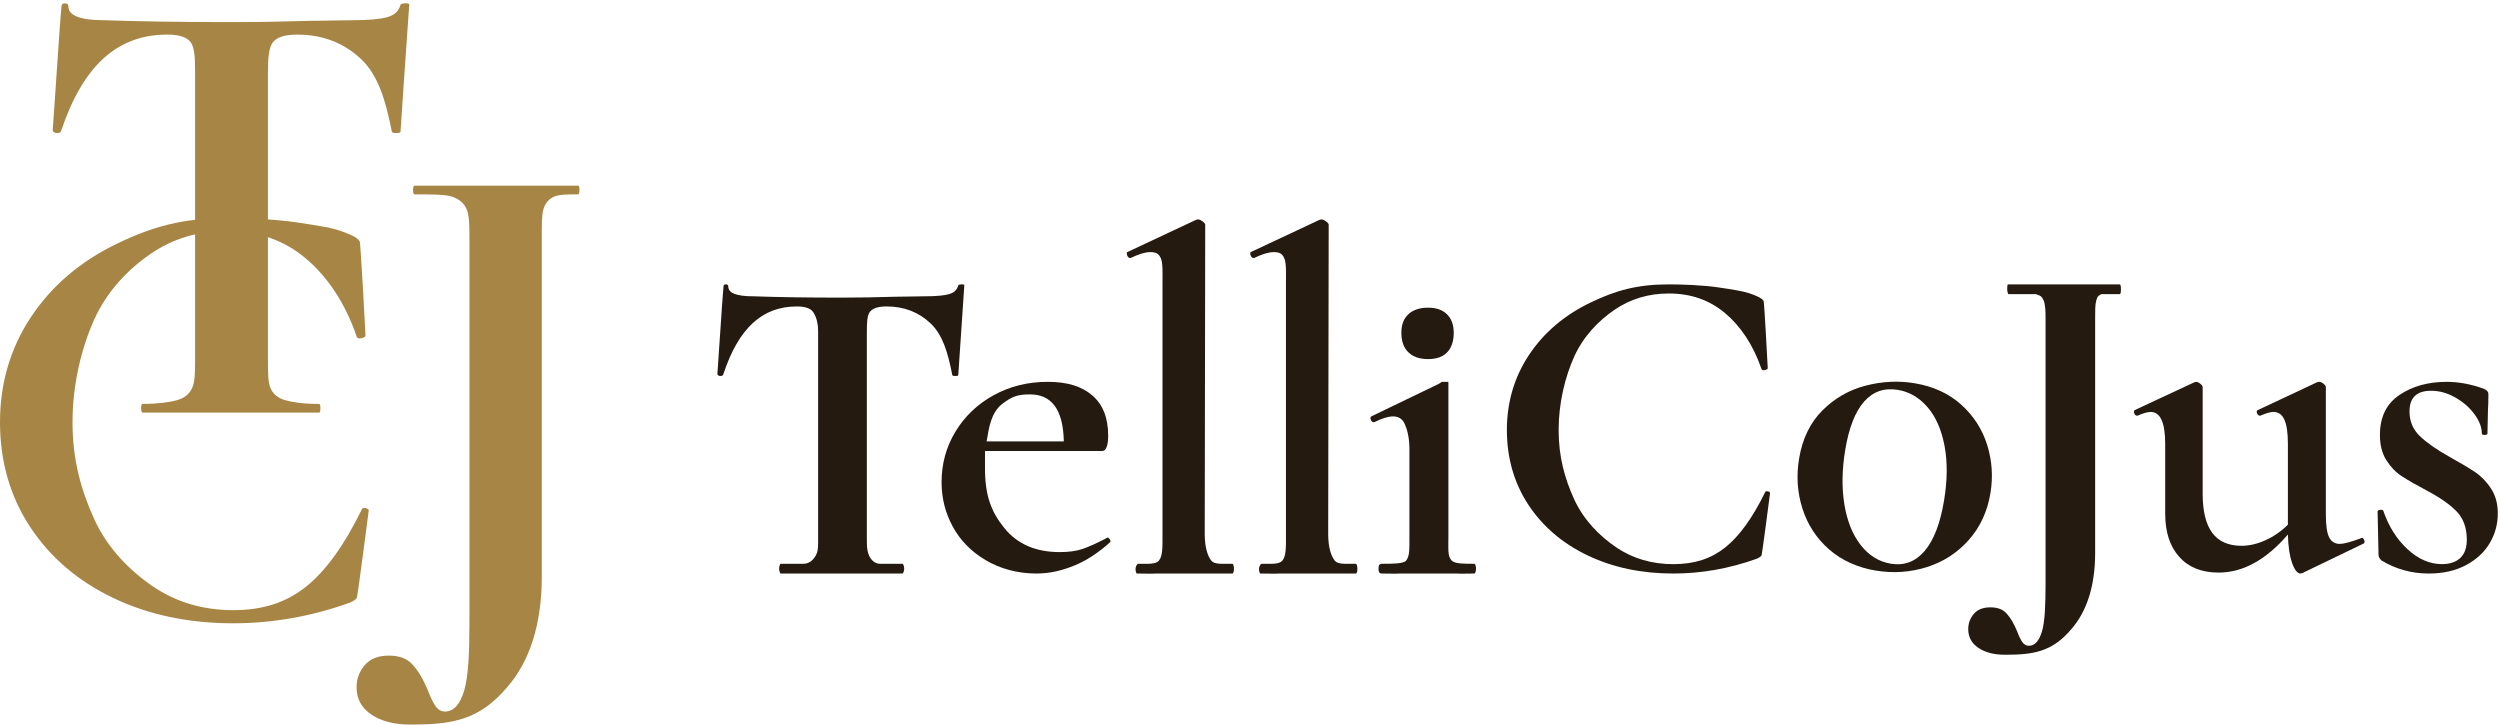
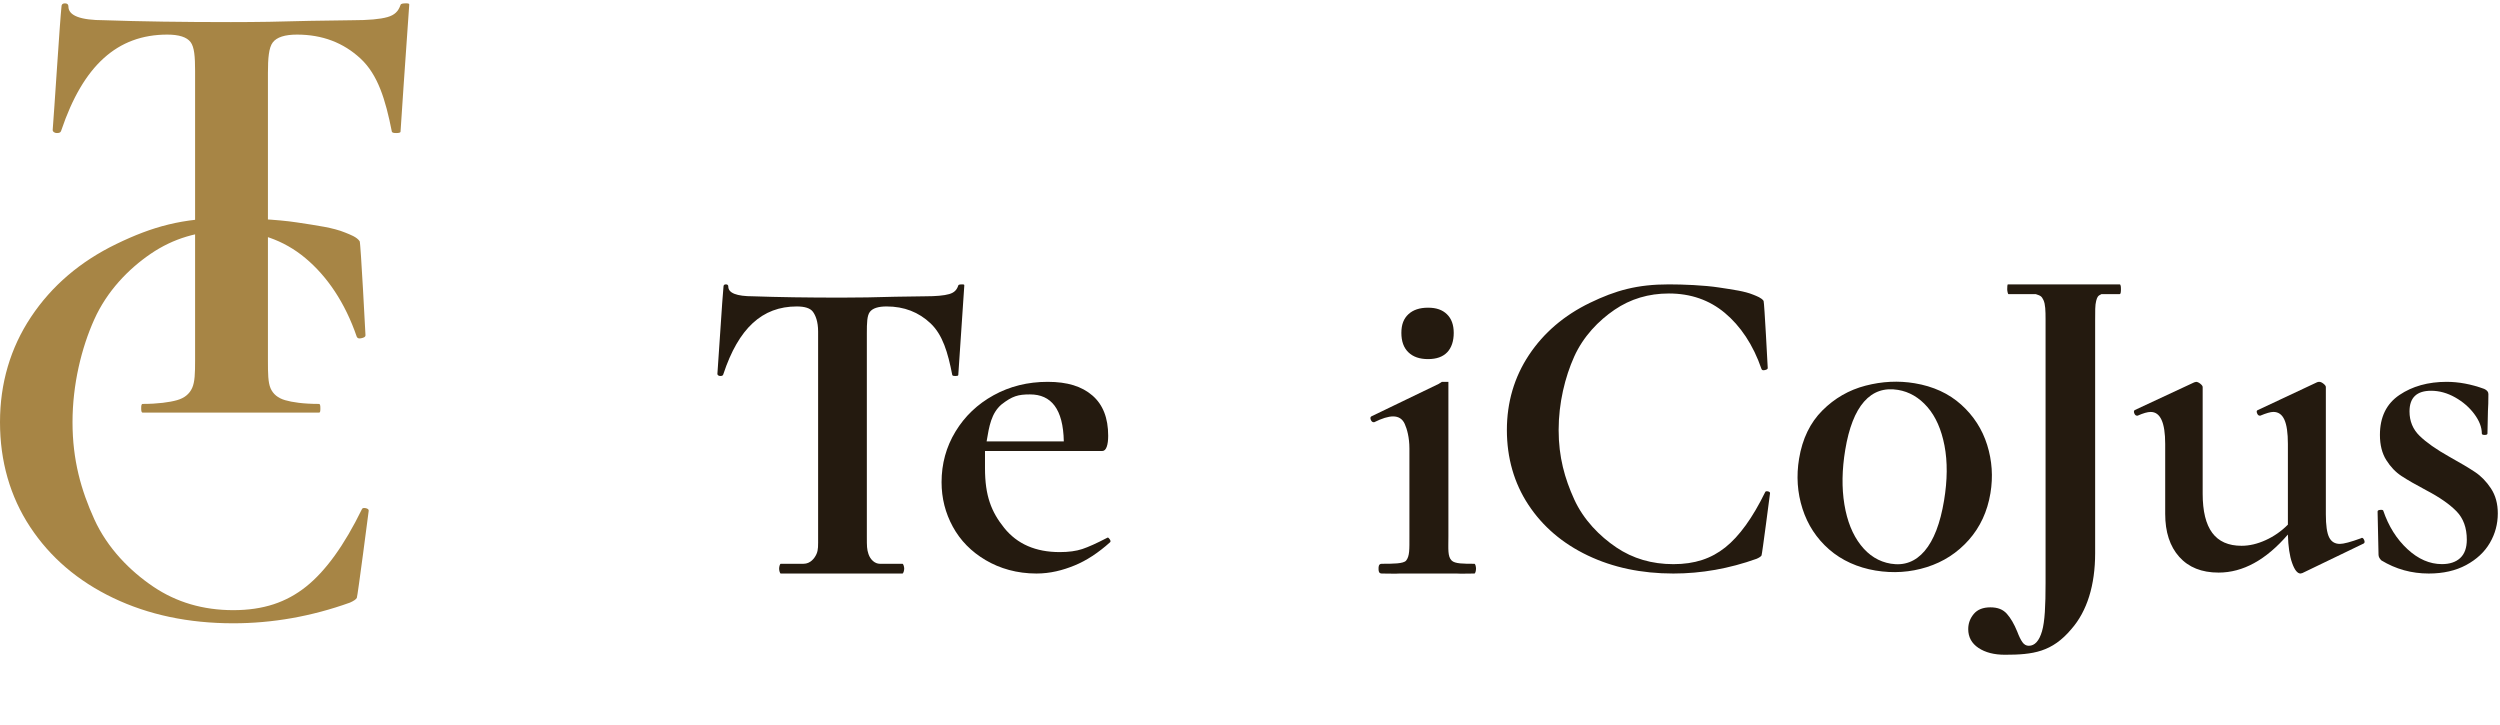
<svg xmlns="http://www.w3.org/2000/svg" width="617" height="179" viewBox="0 0 617 179" fill="none">
  <path d="M273.377 132.668C273.535 132.668 273.712 132.825 273.91 133.131C274.106 133.439 274.128 133.67 273.97 133.824C271.048 136.448 268.125 138.36 265.202 139.553C262.279 140.749 259.196 141.547 255.8 141.547C250.981 141.547 246.738 140.305 243.221 138.221C239.705 136.137 237.019 133.399 235.163 130.004C233.307 126.609 232.379 122.943 232.379 119.006C232.379 114.455 233.522 110.287 235.817 106.507C238.108 102.727 241.249 99.736 245.238 97.537C249.228 95.339 253.669 94.238 258.571 94.238C263.472 94.238 266.982 95.358 269.589 97.596C272.197 99.835 273.5 103.152 273.5 107.552C273.5 109.79 273.023 111.3 272.076 111.3L243.097 111.3C243.097 112.464 243.097 114.175 243.097 115.566C243.097 122.358 244.648 126.323 247.845 130.297C251.046 134.271 255.607 136.257 261.531 136.257C263.741 136.257 265.6 136.007 267.102 135.505C268.601 135.005 270.615 134.099 273.147 132.785L273.383 132.668H273.377ZM247.129 99.853C244.685 101.994 244.129 105.082 243.494 108.939H262.549C262.391 100.914 259.427 97.341 254.212 97.341C251.29 97.341 249.846 97.728 247.129 99.853Z" fill="#241A0F" />
-   <path d="M280.25 140.344C280.25 139.862 280.646 139.141 280.89 139.141C283.536 139.141 285.243 139.295 286.023 138.351C286.984 137.189 286.904 134.996 286.904 131.782V70.183C286.904 67.37 287.025 65.015 286.503 63.769C285.98 62.523 285.219 62.223 283.857 62.223C282.656 62.223 281.051 62.704 279.046 63.671H278.924C278.604 63.671 278.364 63.472 278.203 63.067C278.043 62.666 278.043 62.386 278.203 62.223L295.162 54.266L295.642 54.147C295.962 54.147 296.344 54.307 296.786 54.628C297.224 54.949 297.449 55.232 297.449 55.473L297.327 131.782C297.327 135.079 298.047 137.215 298.931 138.339C299.694 139.31 301.337 139.141 304.143 139.141C304.383 139.141 304.544 139.862 304.544 140.344C304.544 140.825 304.422 141.546 304.182 141.546C302.257 141.546 300.535 141.546 299.332 141.546H292.516H285.3C284.095 141.627 282.618 141.546 280.612 141.546C280.372 141.546 280.25 140.825 280.25 140.344Z" fill="#241A0F" />
-   <path d="M310.721 140.344C310.721 139.862 311.117 139.141 311.36 139.141C314.006 139.141 315.713 139.295 316.493 138.351C317.454 137.189 317.374 134.996 317.374 131.782V70.183C317.374 67.37 317.495 65.015 316.973 63.769C316.451 62.523 315.689 62.223 314.327 62.223C313.126 62.223 311.521 62.704 309.516 63.671H309.394C309.074 63.671 308.834 63.472 308.674 63.067C308.514 62.666 308.514 62.386 308.674 62.223L325.632 54.266L326.112 54.147C326.433 54.147 326.814 54.307 327.256 54.628C327.695 54.949 327.919 55.232 327.919 55.473L327.798 131.782C327.798 135.079 328.517 137.215 329.401 138.339C330.165 139.31 331.807 139.141 334.613 139.141C334.853 139.141 335.014 139.862 335.014 140.344C335.014 140.825 334.892 141.546 334.652 141.546C332.727 141.546 331.005 141.546 329.802 141.546H322.987H315.77C314.566 141.627 313.088 141.546 311.083 141.546C310.842 141.546 310.721 140.825 310.721 140.344Z" fill="#241A0F" />
  <path d="M340.226 140.344C340.226 139.866 340.226 139.141 341.027 139.141C343.74 139.141 346.411 139.141 347.041 138.339C347.918 137.224 347.843 135.6 347.843 132.326V126.713V121.501V110.676C347.843 107.963 347.248 105.862 346.69 104.626C346.133 103.389 345.173 102.77 343.818 102.77C342.623 102.77 341.067 103.248 339.151 104.205H339.033C338.715 104.205 338.476 104.007 338.316 103.606C338.157 103.207 338.198 102.93 338.437 102.767L355.06 94.75L355.861 94.239C356.18 94.239 356.262 94.239 356.663 94.239C357.064 94.239 357.064 94.239 357.465 94.239V98.649C357.465 101.856 357.465 106.127 357.465 110.676V132.397C357.465 135.533 357.245 137.318 358.267 138.339C359.069 139.141 361.167 139.141 363.88 139.141C364.119 139.141 364.281 139.866 364.281 140.344C364.281 140.822 364.119 141.547 363.88 141.547C361.884 141.547 360.668 141.626 359.47 141.547H352.253H345.438C344.319 141.626 343.02 141.547 341.027 141.547C340.226 141.547 340.226 140.822 340.226 140.344ZM347.593 86.949C346.435 85.833 345.858 84.236 345.858 82.161C345.858 80.086 346.435 78.632 347.593 77.555C348.75 76.477 350.363 75.938 352.438 75.938C354.513 75.938 355.986 76.477 357.105 77.555C358.221 78.632 358.782 80.168 358.782 82.161C358.782 84.153 358.243 85.83 357.165 86.949C356.088 88.068 354.513 88.626 352.438 88.626C350.363 88.626 348.746 88.068 347.593 86.949Z" fill="#241A0F" />
  <path d="M451.434 135.602C448.324 132.88 446.134 129.535 444.86 125.569C443.584 121.603 443.302 117.474 444.016 113.18C444.829 108.284 446.742 104.328 449.761 101.308C452.777 98.29 456.33 96.245 460.415 95.183C464.5 94.121 468.538 93.92 472.532 94.584C477.124 95.347 480.954 97.106 484.018 99.86C487.08 102.614 489.219 105.932 490.433 109.808C491.647 113.686 491.915 117.658 491.239 121.724C490.488 126.244 488.705 130.088 485.899 133.258C483.086 136.431 479.642 138.66 475.555 139.957C471.468 141.251 467.243 141.535 462.874 140.809C458.504 140.083 454.542 138.32 451.435 135.599L451.434 135.602ZM474.998 135.977C477.255 133.334 478.854 129.187 479.792 123.538C480.631 118.492 480.665 113.97 479.901 109.972C479.13 105.975 477.725 102.801 475.679 100.448C473.631 98.094 471.214 96.687 468.427 96.224C465.039 95.661 462.247 96.629 460.05 99.127C457.854 101.626 456.308 105.587 455.407 111.01C454.593 115.906 454.523 120.403 455.196 124.501C455.87 128.599 457.21 131.939 459.222 134.515C461.23 137.094 463.703 138.627 466.643 139.116C469.956 139.667 472.743 138.621 475.001 135.978L474.998 135.977Z" fill="#241A0F" />
  <path d="M582.91 132.734C583.141 132.734 583.332 132.929 583.489 133.314C583.643 133.704 583.606 133.972 583.375 134.127L568.234 141.429L567.773 141.547C567 141.547 566.307 140.676 565.692 138.937C565.073 137.199 564.728 134.861 564.651 131.925C559.257 138.184 553.556 141.315 547.546 141.315C543.384 141.315 540.148 140.021 537.836 137.431C535.524 134.843 534.37 131.307 534.37 126.824V109.551C534.37 104.295 533.175 101.668 530.786 101.668C530.016 101.668 528.936 101.976 527.55 102.594H527.436C527.129 102.594 526.898 102.403 526.744 102.013C526.59 101.628 526.63 101.359 526.858 101.201L541.537 94.362L541.998 94.245C542.306 94.245 542.651 94.399 543.039 94.708C543.424 95.016 543.618 95.288 543.618 95.52V121.834C543.618 126.163 544.406 129.39 545.988 131.514C547.568 133.639 549.975 134.701 553.211 134.701C555.135 134.701 557.121 134.238 559.162 133.308C561.203 132.382 563.035 131.107 564.651 129.483V109.545C564.651 106.84 564.362 104.851 563.786 103.576C563.207 102.301 562.302 101.661 561.07 101.661C560.378 101.661 559.297 101.97 557.835 102.588H557.721C557.413 102.588 557.182 102.375 557.028 101.949C556.874 101.526 556.951 101.272 557.259 101.195L571.821 94.356C571.975 94.278 572.169 94.238 572.4 94.238C572.708 94.238 573.053 94.393 573.44 94.702C573.825 95.01 574.019 95.282 574.019 95.514V126.929C574.019 129.634 574.287 131.53 574.829 132.61C575.368 133.694 576.254 134.235 577.486 134.235C578.409 134.235 580.143 133.771 582.686 132.845L582.916 132.728L582.91 132.734Z" fill="#241A0F" />
  <path d="M597.164 107.571C598.825 109.196 601.239 110.894 604.406 112.673C607.187 114.22 609.333 115.496 610.839 116.5C612.345 117.503 613.657 118.859 614.778 120.558C615.895 122.259 616.457 124.307 616.457 126.704C616.457 129.332 615.8 131.769 614.488 134.008C613.173 136.25 611.222 138.066 608.635 139.459C606.045 140.849 602.974 141.547 599.421 141.547C595.17 141.547 591.268 140.463 587.715 138.301C587.252 137.837 587.021 137.374 587.021 136.908L586.789 126.24C586.789 126.009 587.002 125.873 587.428 125.836C587.851 125.799 588.104 125.854 588.181 126.009C589.493 129.875 591.484 133.044 594.148 135.515C596.812 137.989 599.652 139.224 602.665 139.224C604.594 139.224 606.101 138.724 607.184 137.717C608.264 136.713 608.808 135.206 608.808 133.196C608.808 130.258 607.956 127.921 606.258 126.182C604.557 124.443 602.085 122.723 598.84 121.021C596.213 119.631 594.167 118.451 592.697 117.485C591.228 116.521 589.975 115.206 588.931 113.544C587.888 111.882 587.366 109.816 587.366 107.339C587.366 102.932 588.968 99.649 592.176 97.484C595.38 95.319 599.263 94.238 603.822 94.238C606.835 94.238 609.925 94.819 613.092 95.977C613.787 96.286 614.136 96.712 614.136 97.253C614.136 99.032 614.096 100.421 614.022 101.428L613.904 106.994C613.904 107.225 613.673 107.342 613.21 107.342C612.747 107.342 612.515 107.228 612.515 106.994C612.515 105.449 611.895 103.843 610.66 102.182C609.422 100.52 607.838 99.149 605.909 98.065C603.977 96.984 602.007 96.44 599.998 96.44C596.442 96.44 594.667 98.142 594.667 101.542C594.667 103.939 595.497 105.95 597.158 107.571H597.164Z" fill="#241A0F" />
  <path d="M15.146 32.124C15.042 32.434 14.967 32.835 14.073 32.835C13.358 32.835 13 32.434 13 32.124C13.358 27.857 14.789 5.096 15.177 1.599C15.177 1.085 15.46 0.829 16.031 0.829C16.602 0.829 16.884 1.085 16.884 1.599C16.884 3.862 19.837 4.992 25.744 4.992C34.654 5.302 45.069 5.455 56.986 5.455C63.098 5.455 69.576 5.355 76.416 5.146L86.986 4.992C90.923 4.992 93.799 4.735 95.613 4.222C97.425 3.708 98.321 2.775 98.842 1.235C98.943 0.825 99.713 0.828 100.283 0.828C100.652 0.828 101.024 0.829 100.999 1.184C99.926 16.476 99.103 28.402 98.853 32.48C98.853 32.789 98.294 32.835 97.779 32.835C97.264 32.835 96.808 32.789 96.706 32.48C95.151 24.563 93.252 18.436 89.005 14.476C84.755 10.519 79.524 8.539 73.305 8.539C70.299 8.539 68.303 9.182 67.322 10.466C66.334 11.752 66.125 14.401 66.125 18V88.987C66.125 92.176 66.153 94.392 66.777 95.829C67.399 97.269 68.589 98.246 70.352 98.76C72.113 99.276 74.875 99.688 78.708 99.688C79.02 99.688 79.068 100.139 79.068 100.758C79.068 101.378 79.057 101.828 78.745 101.828H35.206C34.896 101.828 34.846 101.378 34.846 100.758C34.846 100.139 34.894 99.688 35.206 99.688C38.935 99.688 41.879 99.276 43.693 98.76C45.504 98.246 46.748 97.243 47.422 95.753C48.095 94.262 48.148 92.07 48.148 88.987L48.148 17.483C48.148 13.99 47.967 11.623 47.036 10.389C46.102 9.156 44.184 8.539 41.284 8.539C28.951 8.539 20.533 16.19 15.146 32.124Z" fill="#A78545" />
  <path d="M178.539 92.296C178.467 92.515 178.415 92.799 177.796 92.799C177.301 92.799 177.053 92.515 177.053 92.296C177.301 89.281 178.292 73.199 178.56 70.728C178.56 70.365 178.756 70.184 179.152 70.184C179.547 70.184 179.743 70.365 179.743 70.728C179.743 72.327 181.788 73.126 185.878 73.126C192.048 73.344 199.261 73.453 207.513 73.453C211.746 73.453 216.231 73.382 220.968 73.234L228.288 73.126C231.014 73.126 233.006 72.944 234.262 72.581C235.516 72.219 236.137 71.559 236.498 70.471C236.568 70.181 237.101 70.184 237.496 70.184C237.751 70.184 238.009 70.184 237.991 70.435C237.248 81.24 236.678 89.666 236.505 92.547C236.505 92.766 236.119 92.799 235.762 92.799C235.405 92.799 235.089 92.766 235.019 92.547C233.942 86.954 232.627 82.624 229.686 79.827C226.743 77.031 223.12 75.632 218.814 75.632C216.732 75.632 215.35 76.086 214.67 76.993C213.987 77.902 213.937 79.668 213.937 82.211V132.528C213.937 134.782 213.937 135.533 214.338 136.736C214.81 138.152 215.942 139.141 217.145 139.141C218.666 139.141 220.075 139.141 222.729 139.141C222.945 139.141 223.158 139.906 223.158 140.344C223.158 140.782 222.945 141.547 222.729 141.547H192.689C192.474 141.547 192.288 140.782 192.288 140.344C192.288 139.906 192.473 139.141 192.689 139.141C195.271 139.141 196.698 139.141 198.302 139.141C200.01 139.141 201.041 137.789 201.509 136.736C201.974 135.683 201.91 134.707 201.91 132.528V81.81C201.91 79.341 201.267 77.811 200.622 76.939C199.976 76.067 198.647 75.632 196.639 75.632C188.099 75.632 182.269 81.037 178.539 92.296Z" fill="#241A0F" />
  <path d="M73.276 54.893C78.28 55.665 82.196 56.166 85.192 57.401C86.437 57.915 88.055 58.473 88.771 59.545C89.026 60.009 90.203 82.767 90.203 82.767C90.203 83.125 89.845 83.339 89.129 83.482C88.611 83.585 88.262 83.538 88.055 83.125C85.165 74.681 80.729 68.175 75.366 63.698C70.001 59.217 63.552 56.98 56.022 56.98C49.005 56.98 42.736 58.859 37.22 62.619C31.7 66.378 26.411 71.836 23.267 78.837C20.119 85.841 17.897 94.835 17.897 104.204C17.897 113.573 20.018 120.983 23.267 128.141C26.518 135.299 32.112 140.934 37.839 144.794C43.565 148.656 50.142 150.586 57.571 150.586C65 150.586 70.67 148.656 75.523 144.794C80.37 140.931 84.963 134.574 89.297 125.717C89.398 125.406 89.709 125.306 90.227 125.406C90.742 125.51 91 125.717 91 126.024C91 126.024 88.264 147.211 88.06 147.572C87.853 147.932 87.287 148.319 86.357 148.73C76.864 152.129 67.268 153.828 57.573 153.828C46.532 153.828 36.654 151.742 27.937 147.572C19.217 143.402 12.383 137.559 7.432 130.04C2.475 122.525 0 113.782 0 104.204C0 94.625 2.552 85.89 7.66 78.217C12.768 70.548 19.782 64.549 28.707 60.222C37.629 55.898 45.084 53.828 56.022 53.828C60.869 53.828 68.272 54.122 73.276 54.893Z" fill="#A78545" />
  <path d="M424.197 70.944C427.768 71.494 430.563 71.852 432.701 72.733C433.59 73.1 434.745 73.498 435.256 74.263C435.438 74.594 436.278 90.835 436.278 90.835C436.278 91.09 436.022 91.243 435.512 91.345C435.142 91.419 434.893 91.385 434.745 91.09C432.683 85.065 429.516 80.422 425.689 77.227C421.859 74.029 417.257 72.433 411.882 72.433C406.874 72.433 402.4 73.774 398.463 76.457C394.523 79.139 390.749 83.034 388.504 88.031C386.258 93.029 384.672 99.447 384.672 106.133C384.672 112.819 386.186 118.107 388.504 123.215C390.825 128.323 394.817 132.345 398.904 135.099C402.992 137.856 407.685 139.233 412.988 139.233C418.29 139.233 422.337 137.856 425.801 135.099C429.26 132.343 432.538 127.806 435.632 121.485C435.704 121.264 435.925 121.192 436.295 121.264C436.663 121.338 436.847 121.485 436.847 121.705C436.847 121.705 434.894 136.825 434.748 137.082C434.6 137.339 434.197 137.615 433.533 137.909C426.758 140.334 419.909 141.547 412.989 141.547C405.109 141.547 398.059 140.058 391.837 137.082C385.614 134.106 380.736 129.936 377.202 124.571C373.665 119.207 371.898 112.968 371.898 106.133C371.898 99.298 373.72 93.064 377.366 87.588C381.011 82.115 386.017 77.834 392.387 74.746C398.755 71.661 404.076 70.184 411.882 70.184C415.342 70.184 420.625 70.393 424.197 70.944Z" fill="#241A0F" />
-   <path d="M143 46.901C143 47.514 143 47.974 142.539 47.974C139.875 47.974 137.901 47.979 136.622 48.593C135.34 49.206 134.494 50.257 134.088 51.736C133.676 53.219 133.714 55.632 133.714 58.699V142.361C133.714 153.813 130.828 163.182 125.143 169.624C118.197 177.859 111.351 178.828 101.21 178.828C97.316 178.828 94.144 178.01 91.686 176.375C89.229 174.737 88 172.486 88 169.624C88 167.579 88.667 165.762 89.996 164.18C91.328 162.592 93.326 161.802 95.987 161.802C98.647 161.802 100.519 162.568 101.901 164.103C103.283 165.638 104.538 167.784 105.666 170.546C106.281 172.181 106.895 173.434 107.509 174.303C108.124 175.171 108.891 175.606 109.814 175.606C111.965 175.606 113.55 173.866 114.576 170.39C115.599 166.912 115.857 161.164 115.857 153.086V58.342C115.857 55.275 115.778 52.94 115.114 51.505C114.447 50.075 113.244 49.077 111.504 48.514C109.761 47.953 106.072 47.974 102.286 47.974C102.08 47.974 101.929 47.514 101.929 46.901C101.929 46.288 102.077 45.828 102.286 45.828H142.539C142.997 45.828 143 46.136 143 46.75V46.901Z" fill="#A78545" />
  <path d="M523.445 71.386C523.445 71.808 523.445 72.589 523.129 72.589C521.304 72.589 519.837 72.589 518.634 72.589C517.756 73.011 517.616 73.227 517.338 74.244C517.056 75.263 517.082 76.922 517.082 79.03V136.529C517.082 144.4 515.104 150.839 511.209 155.267C506.45 160.926 501.759 161.593 494.81 161.593C492.142 161.593 489.968 161.03 488.284 159.906C486.601 158.781 485.759 157.234 485.759 155.267C485.759 153.861 486.216 152.612 487.126 151.525C488.039 150.434 489.408 149.891 491.231 149.891C493.054 149.891 494.337 150.417 495.284 151.472C496.23 152.527 497.09 154.002 497.864 155.9C498.285 157.024 498.706 157.885 499.127 158.482C499.547 159.079 500.073 159.378 500.706 159.378C502.18 159.378 503.266 158.182 503.968 155.793C504.669 153.403 504.846 149.452 504.846 143.901V78.784C504.846 76.676 504.792 75.071 504.337 74.085C503.88 73.102 503.616 72.976 502.424 72.589C501.394 72.589 498.283 72.589 495.688 72.589C495.547 72.589 495.381 71.808 495.381 71.386C495.381 70.965 495.405 70.184 495.547 70.184H523.129C523.443 70.184 523.445 70.965 523.445 71.386Z" fill="#241A0F" />
</svg>